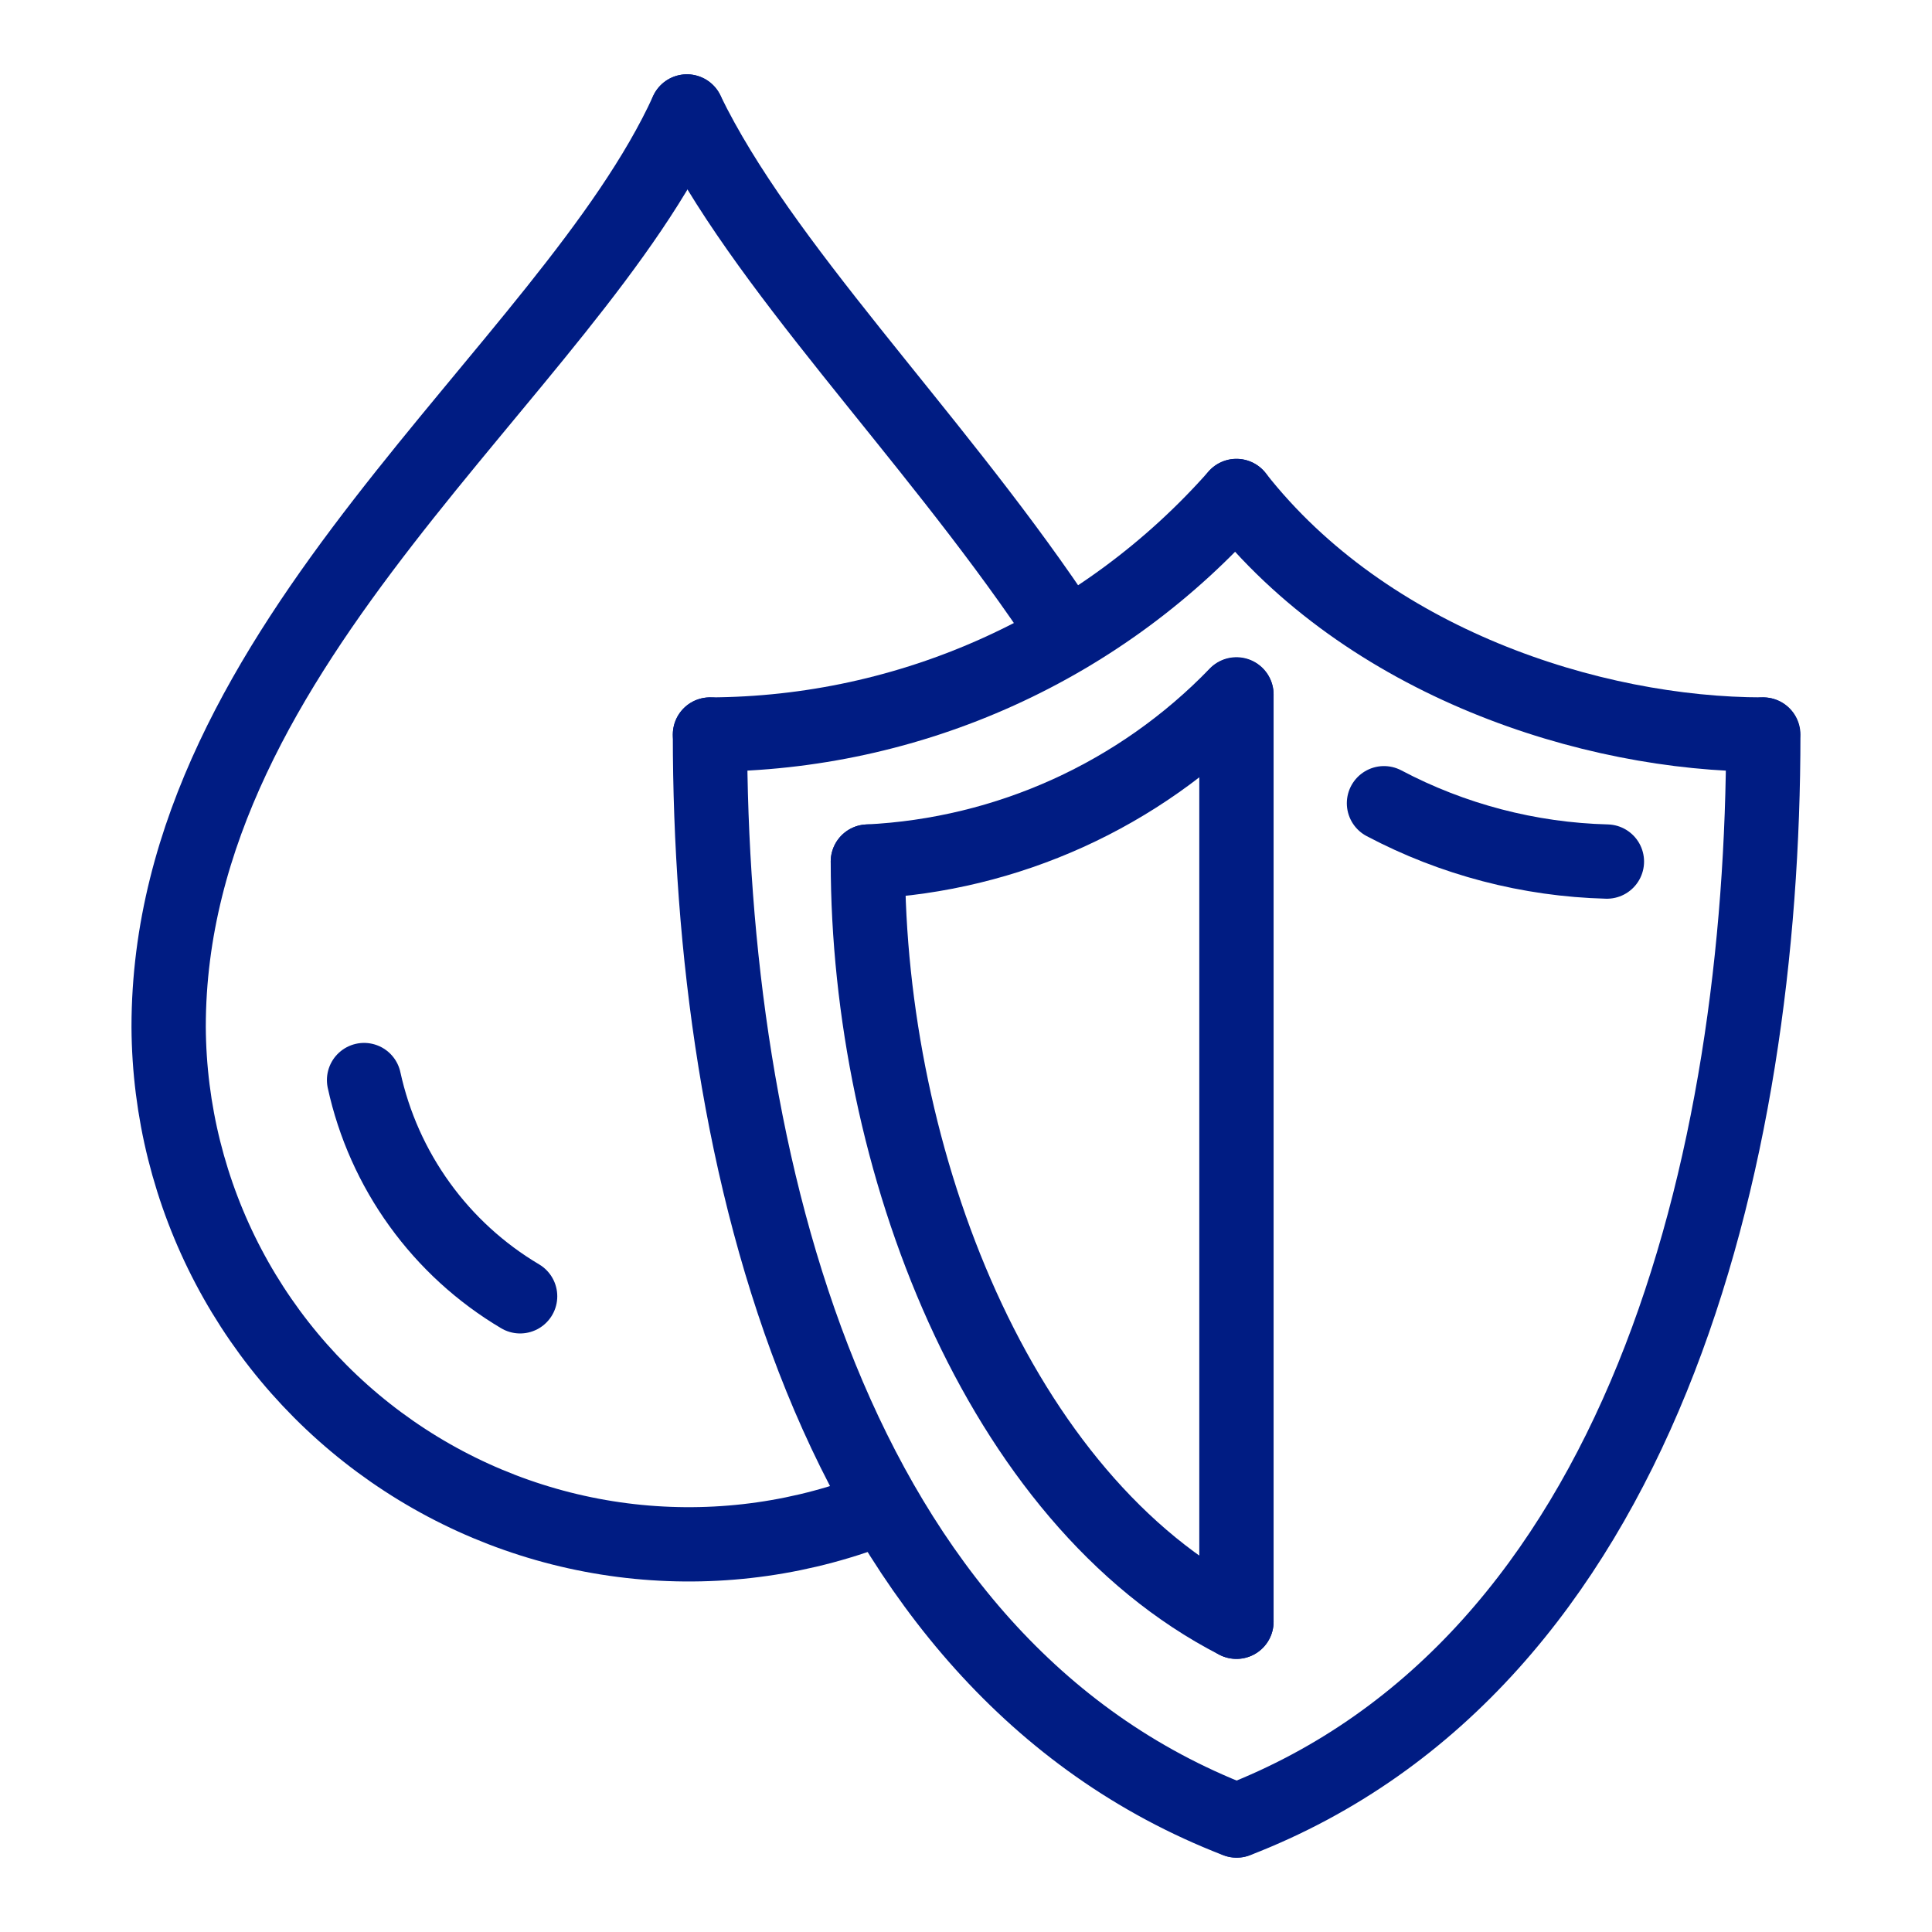
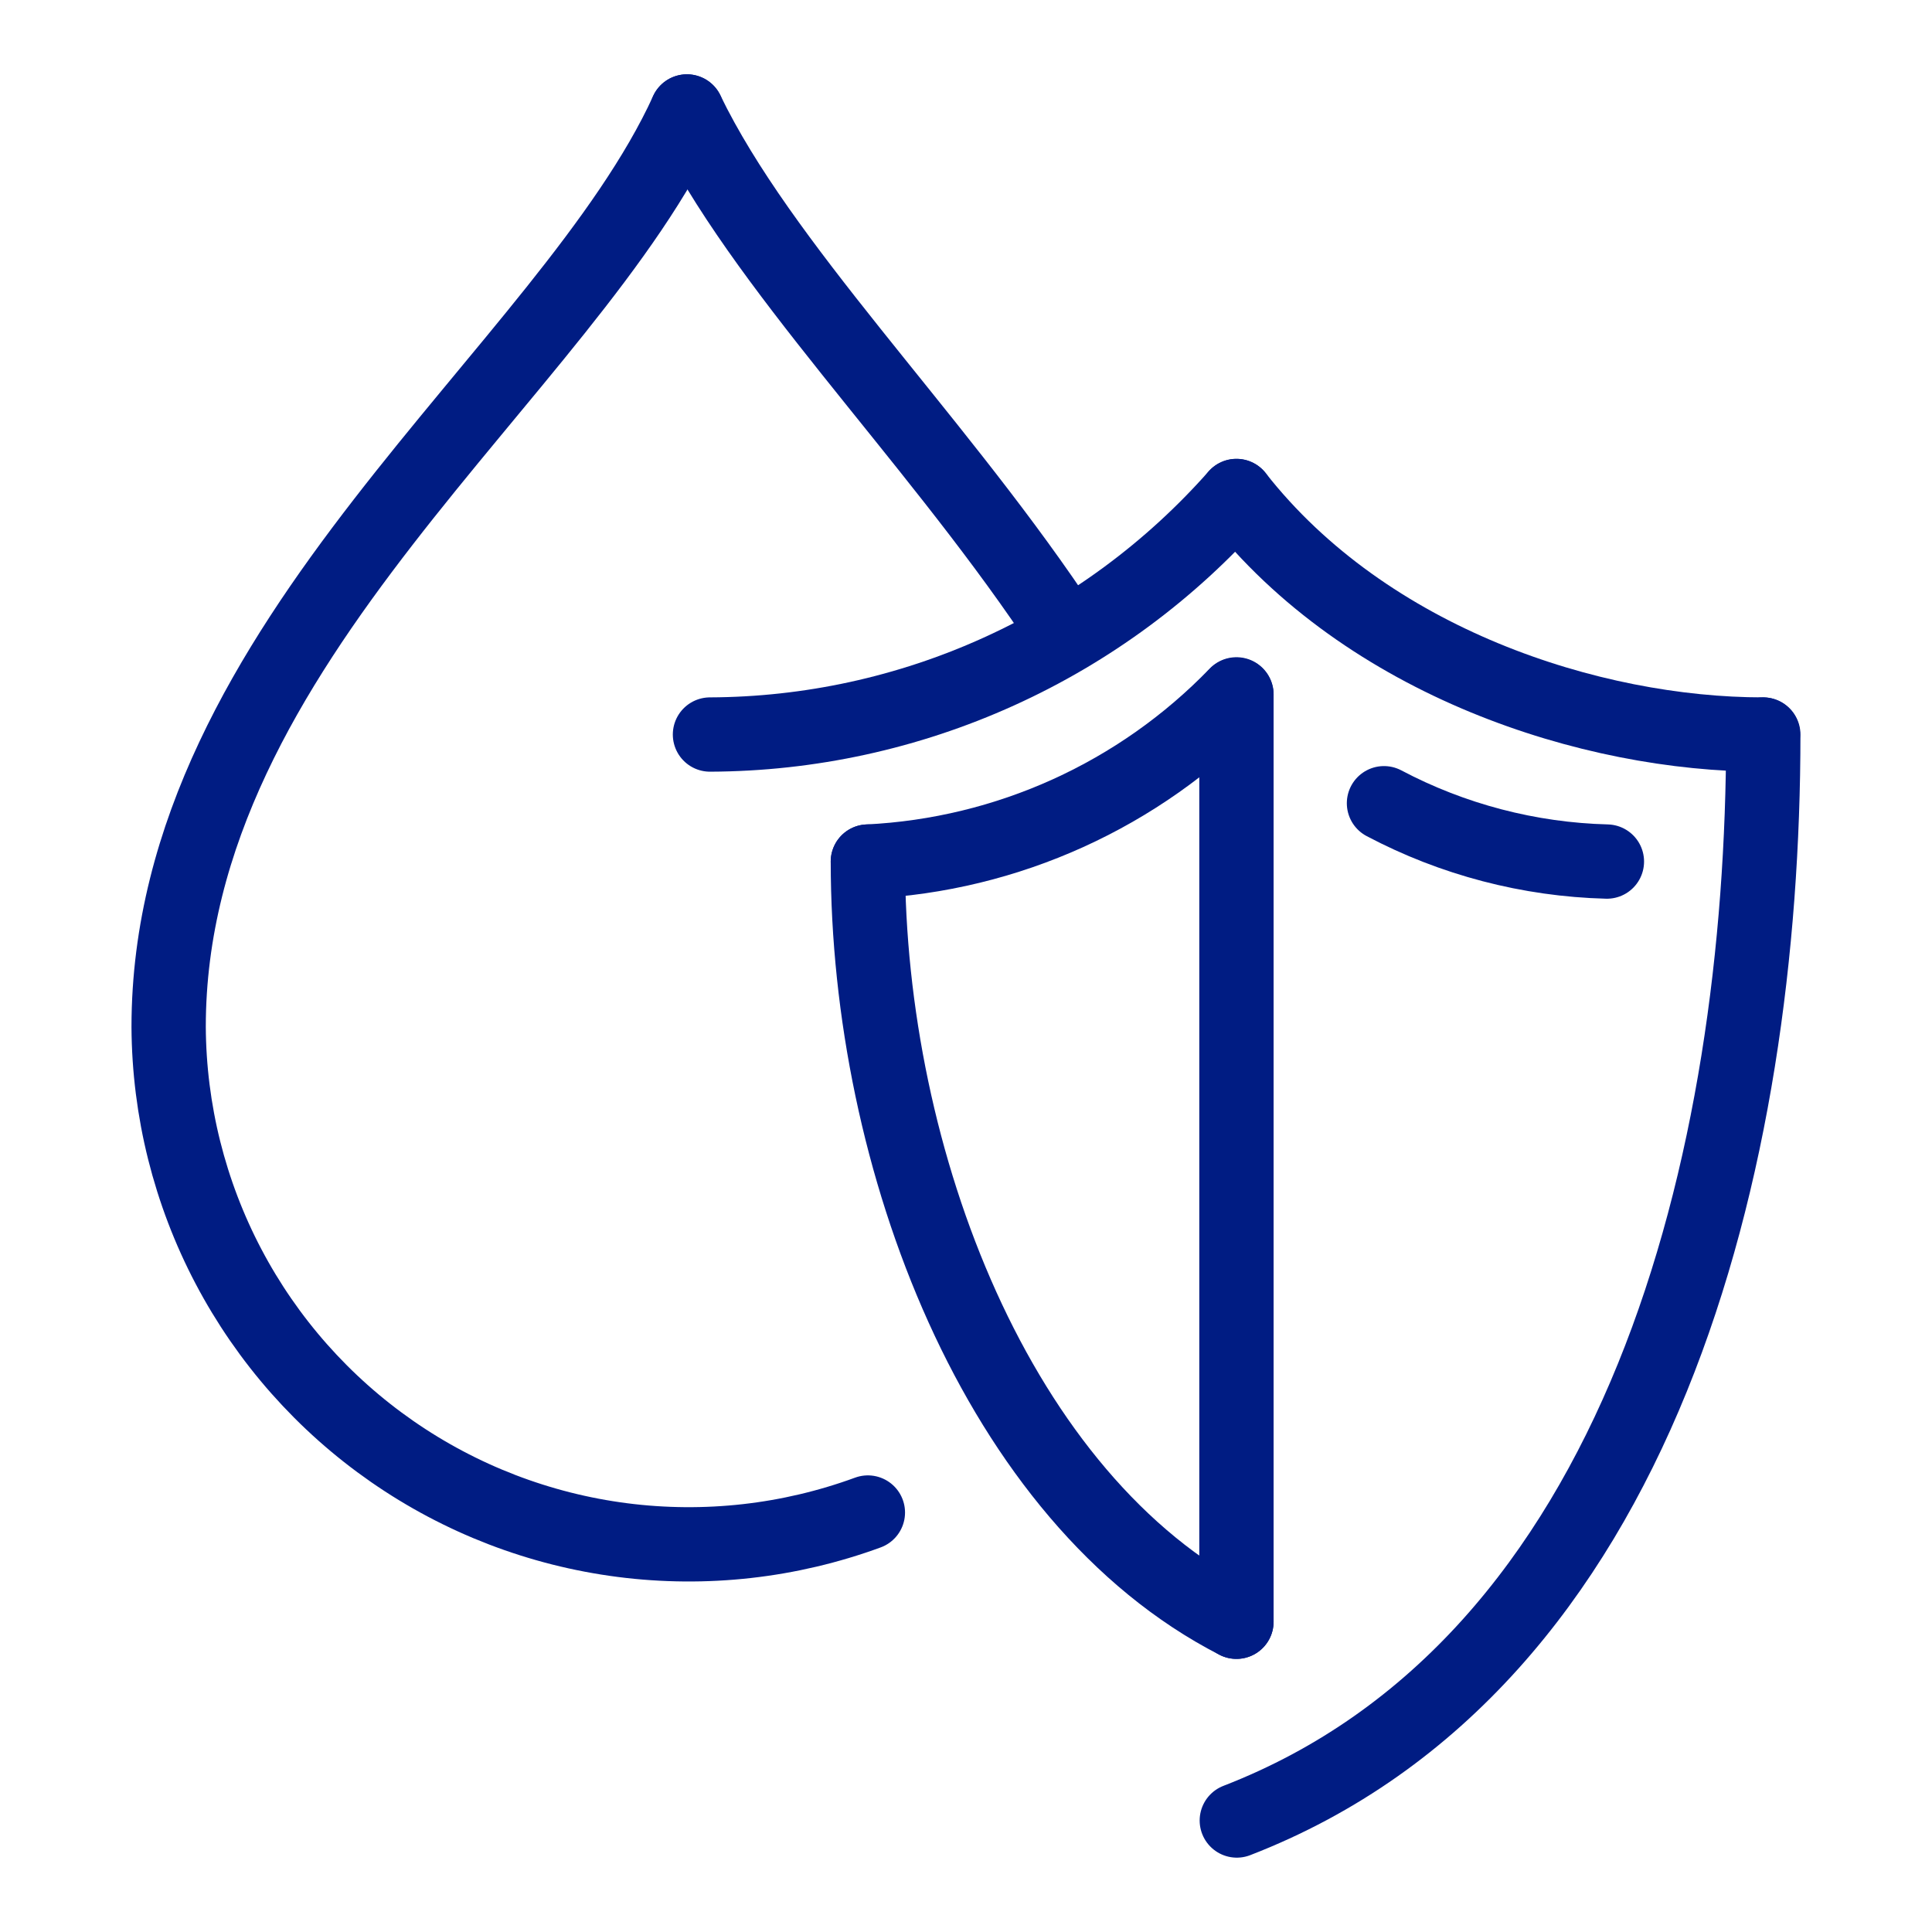
<svg xmlns="http://www.w3.org/2000/svg" width="52" height="52" viewBox="0 0 52 52" fill="none">
  <path d="M37.25 21.619C39.102 22.598 41.156 23.135 43.25 23.189" stroke="#001C83" stroke-width="2" stroke-linecap="round" stroke-linejoin="round" />
  <path d="M23.359 23.189C27.118 23.006 30.666 21.397 33.279 18.689" stroke="#001C83" stroke-width="2" stroke-linecap="round" stroke-linejoin="round" />
  <path d="M23.359 23.189C23.359 31.189 26.839 40.349 33.279 43.65" stroke="#001C83" stroke-width="2" stroke-linecap="round" stroke-linejoin="round" />
  <path d="M33.279 13.35C36.789 17.83 42.829 19.77 47.449 19.77" stroke="#001C83" stroke-width="2" stroke-linecap="round" stroke-linejoin="round" />
  <path d="M19.109 19.77C21.791 19.76 24.439 19.183 26.881 18.076C29.324 16.97 31.504 15.359 33.279 13.35" stroke="#001C83" stroke-width="2" stroke-linecap="round" stroke-linejoin="round" />
-   <path d="M19.109 19.77C19.109 31.189 22.349 44.77 33.279 48.999" stroke="#001C83" stroke-width="2" stroke-linecap="round" stroke-linejoin="round" />
  <path d="M47.459 19.77C47.459 31.189 44.219 44.77 33.289 48.999" stroke="#001C83" stroke-width="2" stroke-linecap="round" stroke-linejoin="round" />
  <path d="M33.279 18.699V43.649" stroke="#001C83" stroke-width="2" stroke-linecap="round" stroke-linejoin="round" />
-   <path d="M13.999 34.89C12.937 34.26 12.016 33.418 11.294 32.417C10.571 31.416 10.062 30.277 9.799 29.07" stroke="#001C83" stroke-width="2" stroke-linecap="round" stroke-linejoin="round" />
  <path d="M23.359 40.71C21.249 41.484 18.984 41.738 16.755 41.452C14.526 41.166 12.399 40.347 10.553 39.065C8.707 37.783 7.197 36.076 6.15 34.087C5.104 32.099 4.551 29.887 4.539 27.64C4.539 17.26 15.289 10 18.489 3" stroke="#001C83" stroke-width="2" stroke-linecap="round" stroke-linejoin="round" />
  <path d="M18.488 3C20.488 7.13 24.988 11.58 28.358 16.56" stroke="#001C83" stroke-width="2" stroke-linecap="round" stroke-linejoin="round" />
</svg>